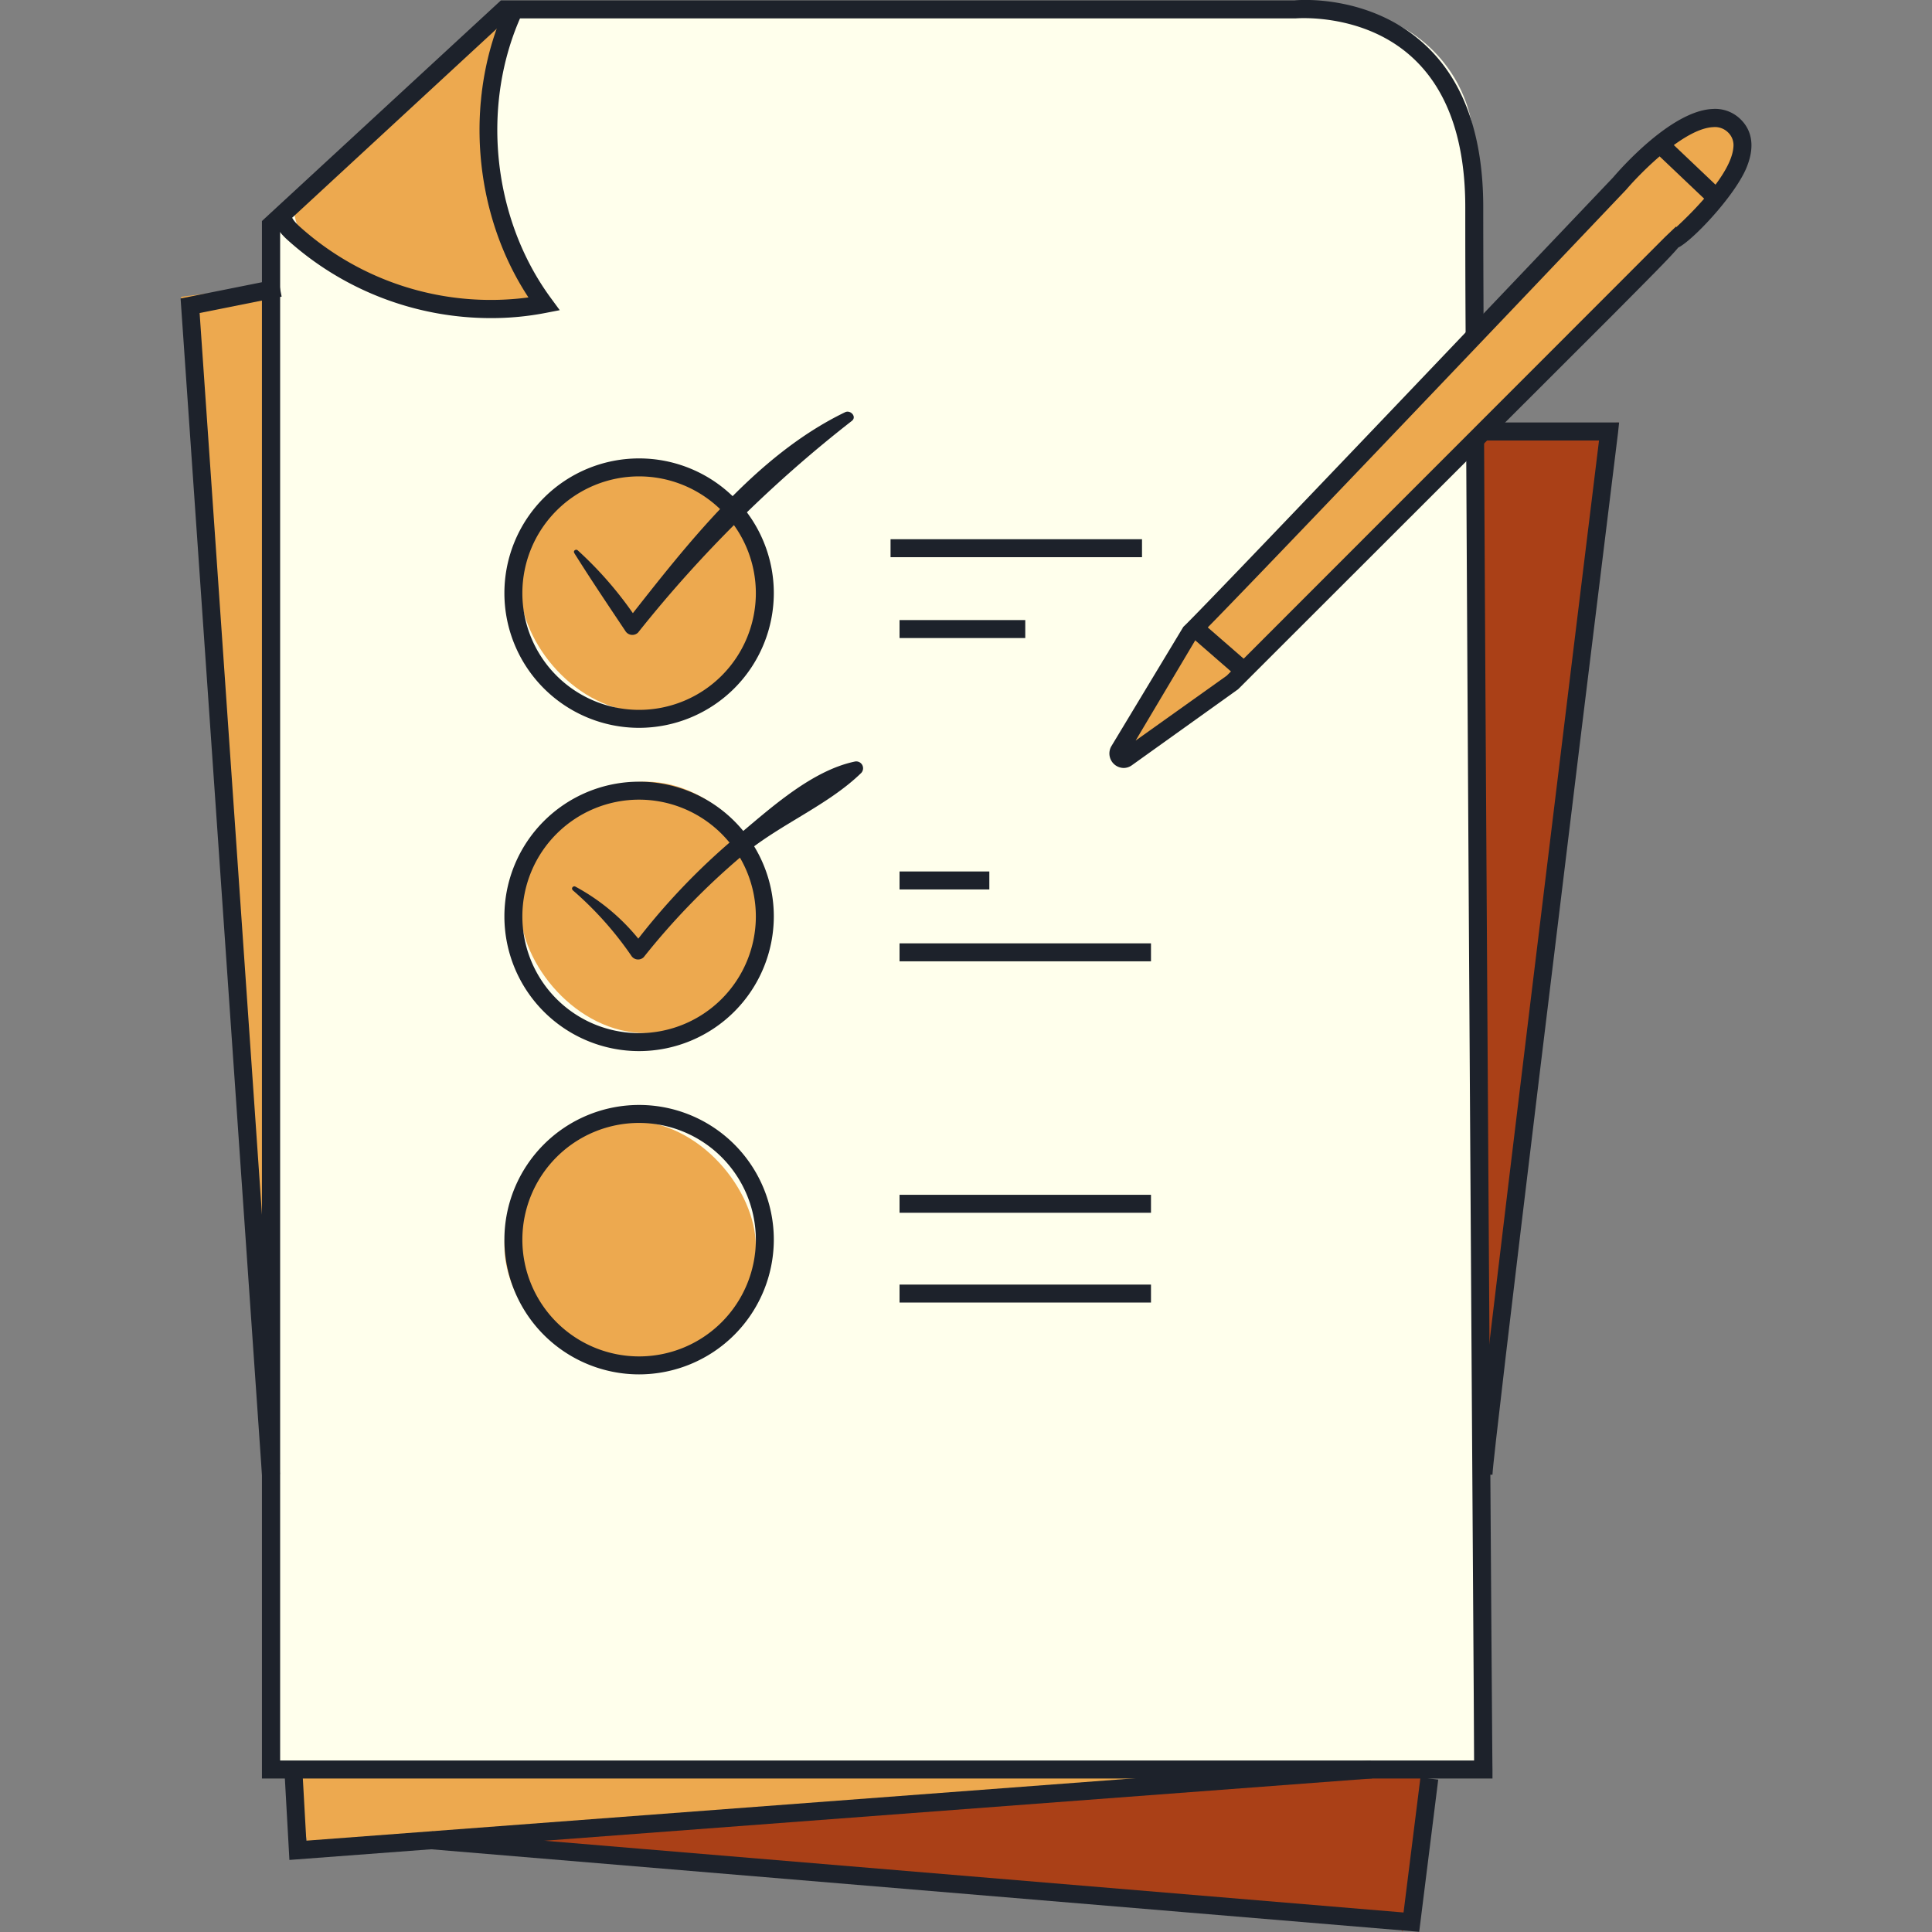
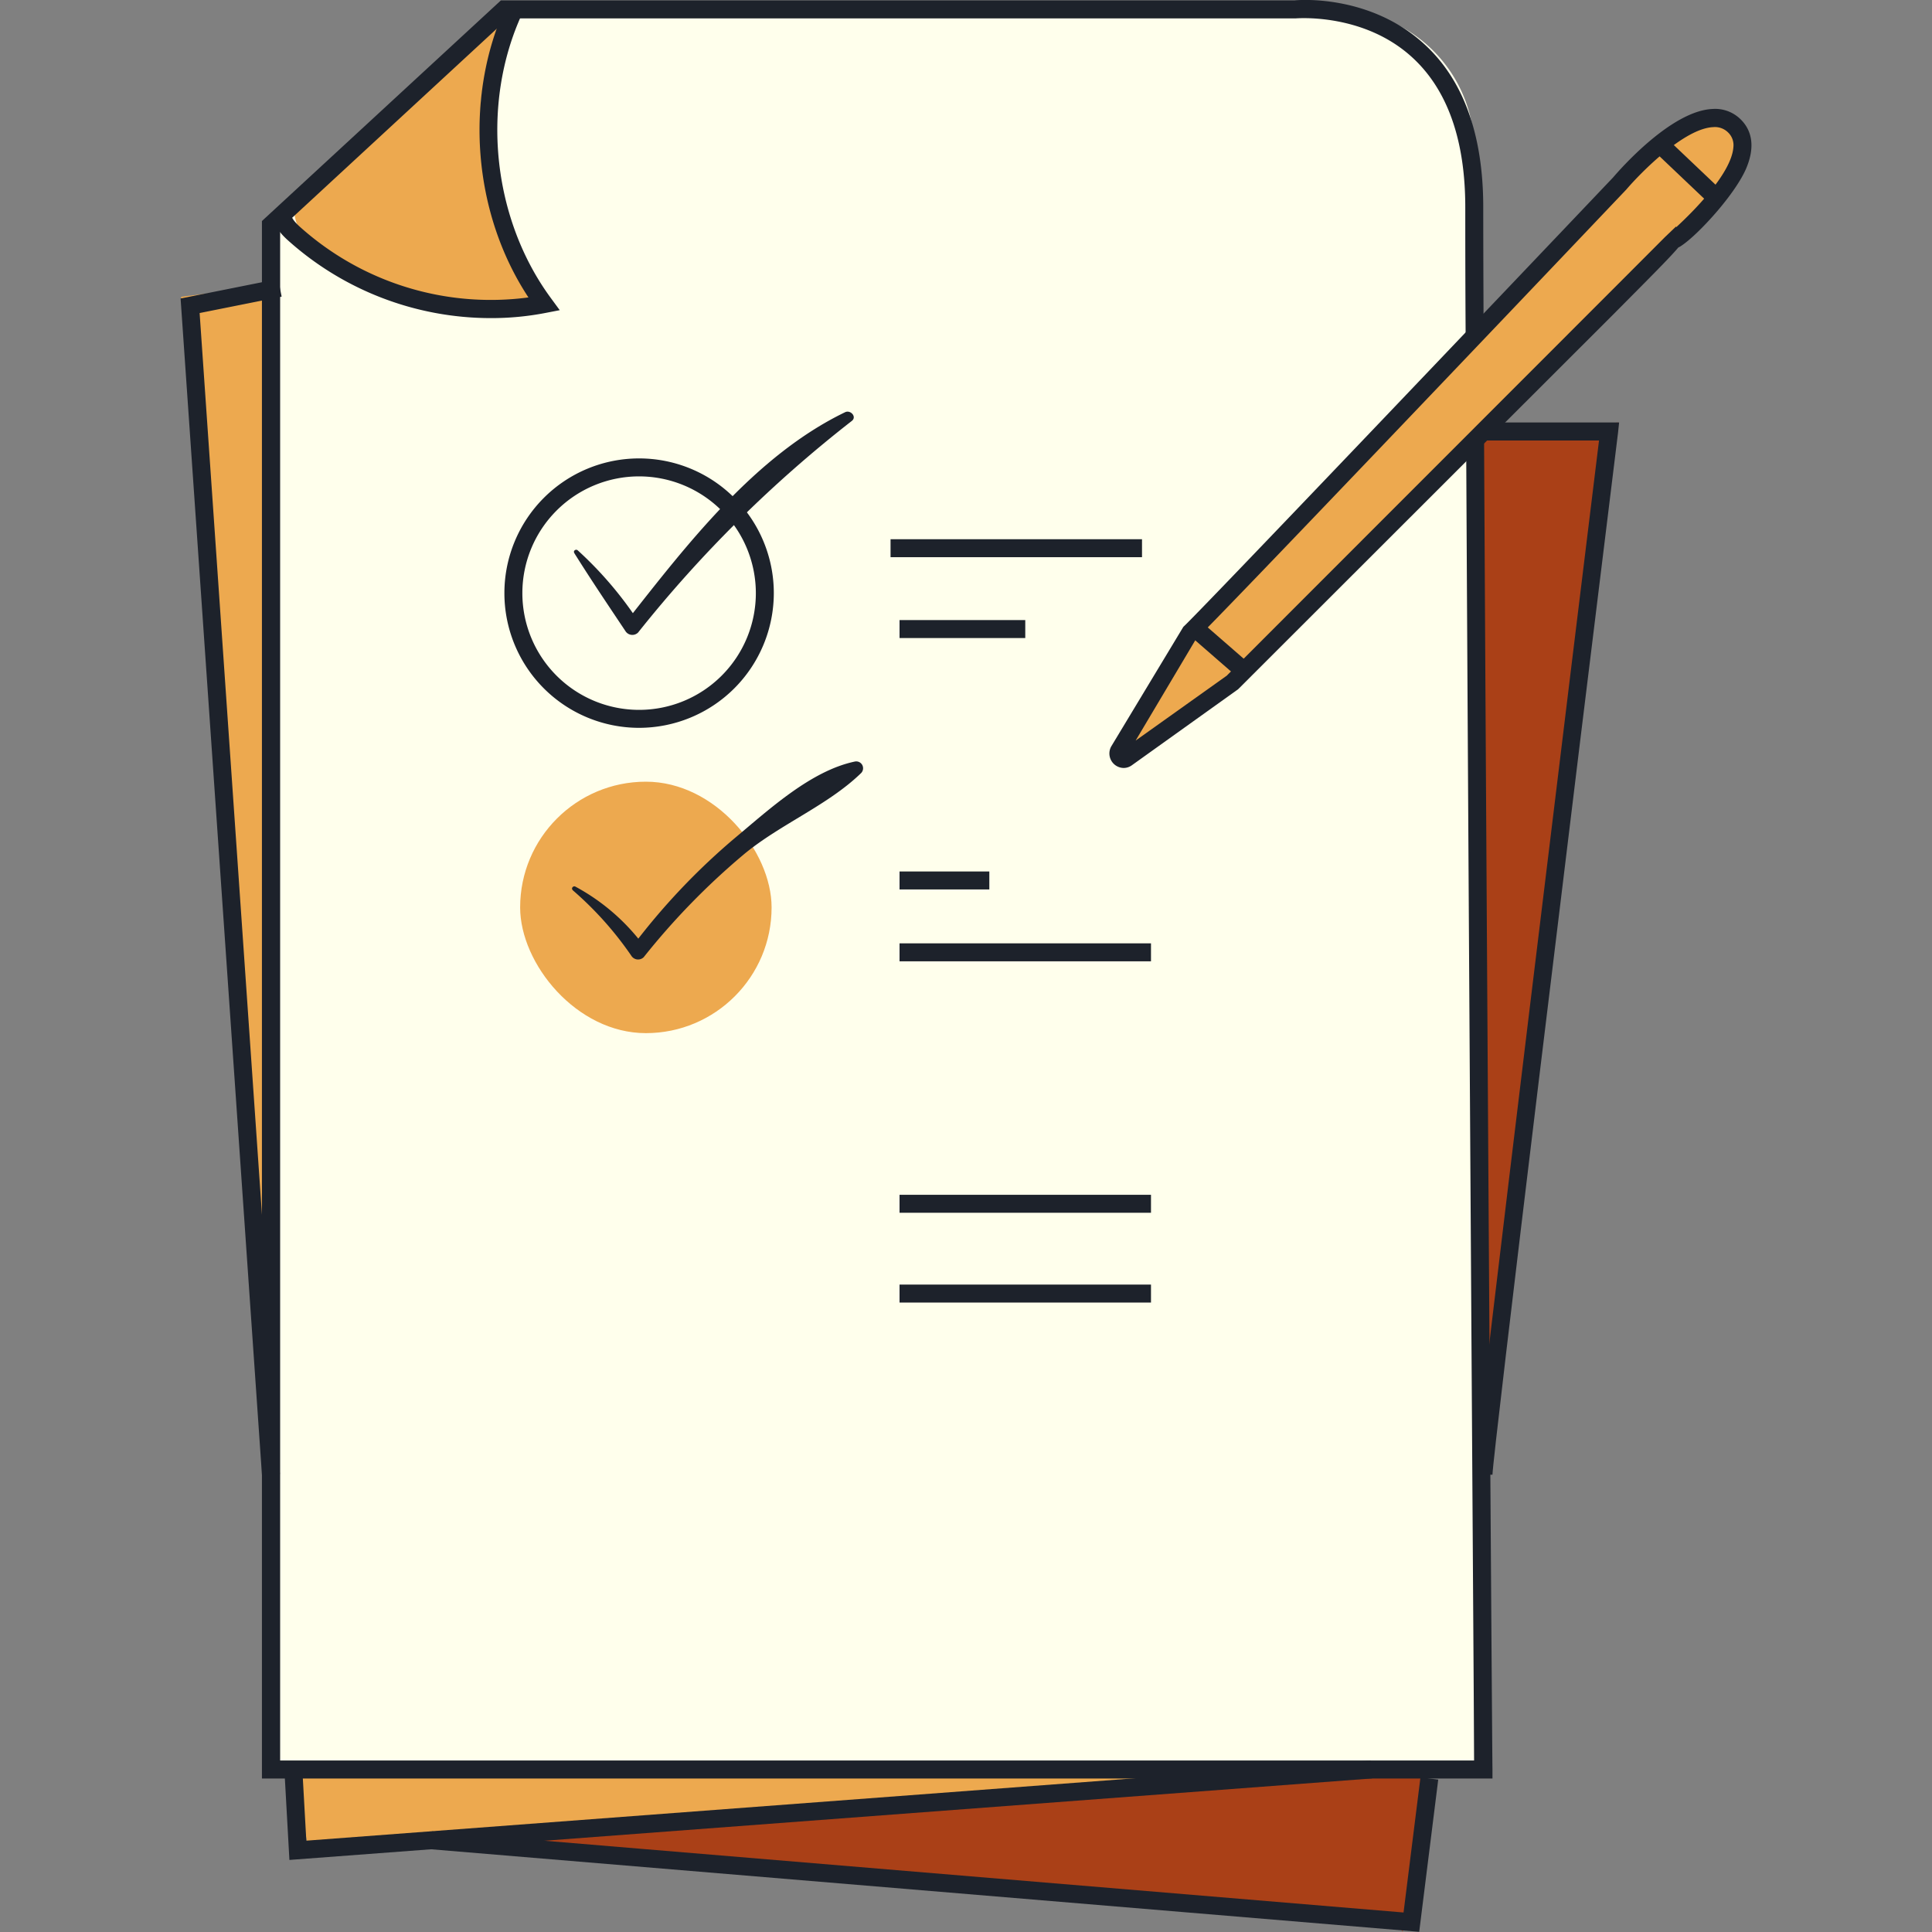
<svg xmlns="http://www.w3.org/2000/svg" viewBox="0 0 400 400">
  <rect x="0" y="0" width="400" height="400" fill="#808080" stroke="none" />
  <defs>
    <style>.cls-1{fill:#aa4017;}.cls-2{fill:#eda94f;}.cls-3{fill:#ffffec;}.cls-4{fill:#1d222b;}</style>
  </defs>
  <g id="Layer_3" data-name="Layer 3">
    <path class="cls-1" d="M78.4,381.23c3.72,0,219.39-33.47,219.39-33.47s-7.44,55.78-7.44,52.06S78.4,381.23,78.4,381.23Z" />
    <polygon class="cls-2" points="67.25 57.73 37.5 61.44 54.06 275.99 59.81 65.16 67.25 57.73" />
    <polygon class="cls-1" points="297.79 91.19 301.51 336.61 334.97 87.47 297.79 91.19" />
    <polygon class="cls-2" points="67.25 329.17 59.81 358.92 63.53 381.23 268.04 366.36 70.97 329.17 67.25 329.17" />
-     <path class="cls-3" d="M103.85,2C88.94,17.13,74.49,32.79,57.51,45.73a9.67,9.67,0,0,1-1.42.87V366.36H305.23V31a29,29,0,0,0-29-29Z" />
+     <path class="cls-3" d="M103.85,2C88.94,17.13,74.49,32.79,57.51,45.73V366.36H305.23V31a29,29,0,0,0-29-29Z" />
    <path class="cls-2" d="M352.57,24.87a6.18,6.18,0,0,1,2.57-.45,4.44,4.44,0,0,1,3.28,2.2,7.72,7.72,0,0,1,1,3.92,19.21,19.21,0,0,1-2.58,9,.57.57,0,0,1-1,.25,40.29,40.29,0,0,1-4.17-3.44c-1.49-1.33-6.56-4.56-6.31-6.69C345.64,27.34,350.73,25.52,352.57,24.87Z" />
    <path class="cls-2" d="M246.72,131.09q-6.78,10.77-12.54,22.13c-.5,1-1,2.17-.51,3.17a164.8,164.8,0,0,0,21.69-15.91,3,3,0,0,0,1.16-1.63,2.76,2.76,0,0,0-.41-1.57,19.14,19.14,0,0,0-7.16-7.69,2.05,2.05,0,0,0-1.37-.41,1.92,1.92,0,0,0-1.19,1.14,6.85,6.85,0,0,0-.64,4" />
    <path class="cls-2" d="M343.26,30.08Q324.38,51.61,303.5,71.29c-5.84,5.5-11.8,10.9-17.24,16.8-3.58,3.87-6.92,8-10.32,12q-13.31,15.69-27.89,30.24a57.37,57.37,0,0,0,9.81,9.58c13.27-11.93,25.17-25.31,37.75-38,20.08-20.23,42-38.74,60-60.88A40.9,40.9,0,0,0,343.26,30.08Z" />
    <path class="cls-2" d="M80.47,24.58C89,16.92,96.2,7.67,105.73,1.3c-3.62,7.9-6.87,16.38-6.14,25a56.65,56.65,0,0,0,1.44,8l3.51,15.28a16.93,16.93,0,0,0,1.71,5c2,3.28,6.19,5.44,6.4,9.25a63.87,63.87,0,0,1-44.21-9.63c-5-3.26-10.58-9.92-5.42-15.08C68.34,33.75,74.86,29.61,80.47,24.58Z" />
-     <rect class="cls-2" x="107.69" y="95.37" width="52.06" height="52.06" rx="26.03" />
    <rect class="cls-2" x="107.69" y="161.84" width="52.06" height="52.06" rx="26.03" />
-     <rect class="cls-2" x="104.43" y="232.03" width="52.06" height="52.06" rx="26.03" />
    <path class="cls-4" d="M307.26,90.62c-1.22,1.34-2.41,2.71-3.69,4,.45,88.73,1.52,250.58,1.64,269.87H58V47.38L105.16,3.81H268.22c.15,0,13.95-1.23,24.09,8,7.34,6.67,11.06,17.13,11.06,31.09,0,5.64,0,15.1.08,27.27a15.53,15.53,0,0,1,3.71-3.34c-.05-10.56-.07-18.82-.07-23.93,0-15.08-4.15-26.48-12.32-33.87C283.39-1.32,268.49,0,268,.09H103.7L54.23,45.76V368.22H309v-1.88C308.93,364.09,307.73,183.38,307.26,90.62Z" />
    <path class="cls-4" d="M101.65,65.86A62.9,62.9,0,0,1,59.43,49.59c-1.42-1.31-3.26-3.36-2.74-6l3.65.73c-.08.4.14,1.15,1.61,2.51a59.15,59.15,0,0,0,47.46,14.75C97.87,44.09,96,20.19,104.78,1.16l3.37,1.57c-8.7,18.74-6.3,42.5,6,59.12l1.74,2.37-2.89.56A58.91,58.91,0,0,1,101.65,65.86Z" />
    <path class="cls-4" d="M132.32,150.69a27.89,27.89,0,1,1,27.89-27.89A27.92,27.92,0,0,1,132.32,150.69Zm0-52.06a24.17,24.17,0,1,0,24.17,24.17A24.19,24.19,0,0,0,132.32,98.63Z" />
-     <path class="cls-4" d="M132.32,217.62a27.89,27.89,0,1,1,27.89-27.89A27.92,27.92,0,0,1,132.32,217.62Zm0-52.06a24.17,24.17,0,1,0,24.17,24.17A24.19,24.19,0,0,0,132.32,165.56Z" />
-     <path class="cls-4" d="M132.32,284.55a27.89,27.89,0,1,1,27.89-27.89A27.92,27.92,0,0,1,132.32,284.55Zm0-52.06a24.17,24.17,0,1,0,24.17,24.17A24.2,24.2,0,0,0,132.32,232.49Z" />
    <rect class="cls-4" x="184.38" y="111.64" width="52.06" height="3.72" />
    <rect class="cls-4" x="186.24" y="195.31" width="52.06" height="3.72" />
    <rect class="cls-4" x="186.24" y="247.37" width="52.06" height="3.72" />
    <rect class="cls-4" x="186.24" y="265.96" width="52.06" height="3.72" />
    <rect class="cls-4" x="186.24" y="128.38" width="26.03" height="3.72" />
    <rect class="cls-4" x="186.24" y="180.43" width="18.59" height="3.72" />
    <polygon class="cls-4" points="54.24 305.44 37.39 61.8 57.59 57.76 58.31 61.41 41.33 64.81 57.95 305.18 54.24 305.44" />
    <polygon class="cls-4" points="59.92 385.08 58.88 366.46 62.59 366.25 63.42 381.09 283.78 364.5 284.06 368.21 59.92 385.08" />
    <path class="cls-4" d="M118.9,114.51c3.41,5.45,7,10.77,10.57,16.12a1.69,1.69,0,0,0,2.63.34,263.39,263.39,0,0,1,44.27-43.83c1.08-.86-.29-2.33-1.39-1.8-18.64,9-32.77,27.39-45.25,43.26l2.64.34a77.33,77.33,0,0,0-12.76-15c-.37-.33-1,.09-.71.54Z" />
    <path class="cls-4" d="M118.53,184.27a70.82,70.82,0,0,1,12.16,13.58,1.66,1.66,0,0,0,2.58.33A148.13,148.13,0,0,1,154,176.89c7.51-6.24,17.43-10.16,24.31-16.86a1.42,1.42,0,0,0-1.37-2.35c-9,1.91-17.55,9.77-24.49,15.57a138.31,138.31,0,0,0-21.71,22.94h2.84a43.18,43.18,0,0,0-14.46-12.63c-.43-.24-.95.37-.54.71Z" />
    <path class="cls-4" d="M232.63,159a3,3,0,0,1-2.55-4.48L245,129.78c2.93-2.64,65.18-68,89-93.07,1.14-1.34,11.93-13.79,20.58-14.15a7.49,7.49,0,0,1,5.89,2.24c1.69,1.7,3.26,4.8,1.09,10-2.3,5.45-10,13.79-13.41,16.05l0,0,0,0a4.07,4.07,0,0,1-.67.39c-1.76,2.1-5.67,6-13.61,14L256.34,142.7l-22,15.74A2.9,2.9,0,0,1,232.63,159Zm14.93-26.59-12.44,20.92L254,139.88c.63-.67,81.33-81.37,90.71-90.79v0l2.27-2.17.1.09C350.34,44,358.47,36,358.88,30.47a3.64,3.64,0,0,0-1.05-3,3.86,3.86,0,0,0-3.11-1.15c-6,.24-15,9.4-18,12.91C311.29,66,253.36,126.81,247.56,132.41Z" />
    <rect class="cls-4" x="250.7" y="127.97" width="3.72" height="13.18" transform="translate(-14.75 236.73) rotate(-48.97)" />
    <rect class="cls-4" x="347.67" y="27.19" width="3.72" height="16.47" transform="translate(83.12 264.46) rotate(-46.47)" />
    <polygon class="cls-4" points="293.83 399.96 89.11 382.86 89.42 379.16 290.59 395.96 294.09 367.99 297.77 368.45 293.83 399.96" />
    <path class="cls-4" d="M309,305.32h-3.72c0-3.92,22.15-184.49,25.78-214.12H307.09V87.47h28.13L335,89.56C326,162.47,309.05,301.4,309,305.32Z" />
    <line class="cls-2" x1="308.95" y1="91.19" x2="286.63" y2="143.25" />
  </g>
</svg>